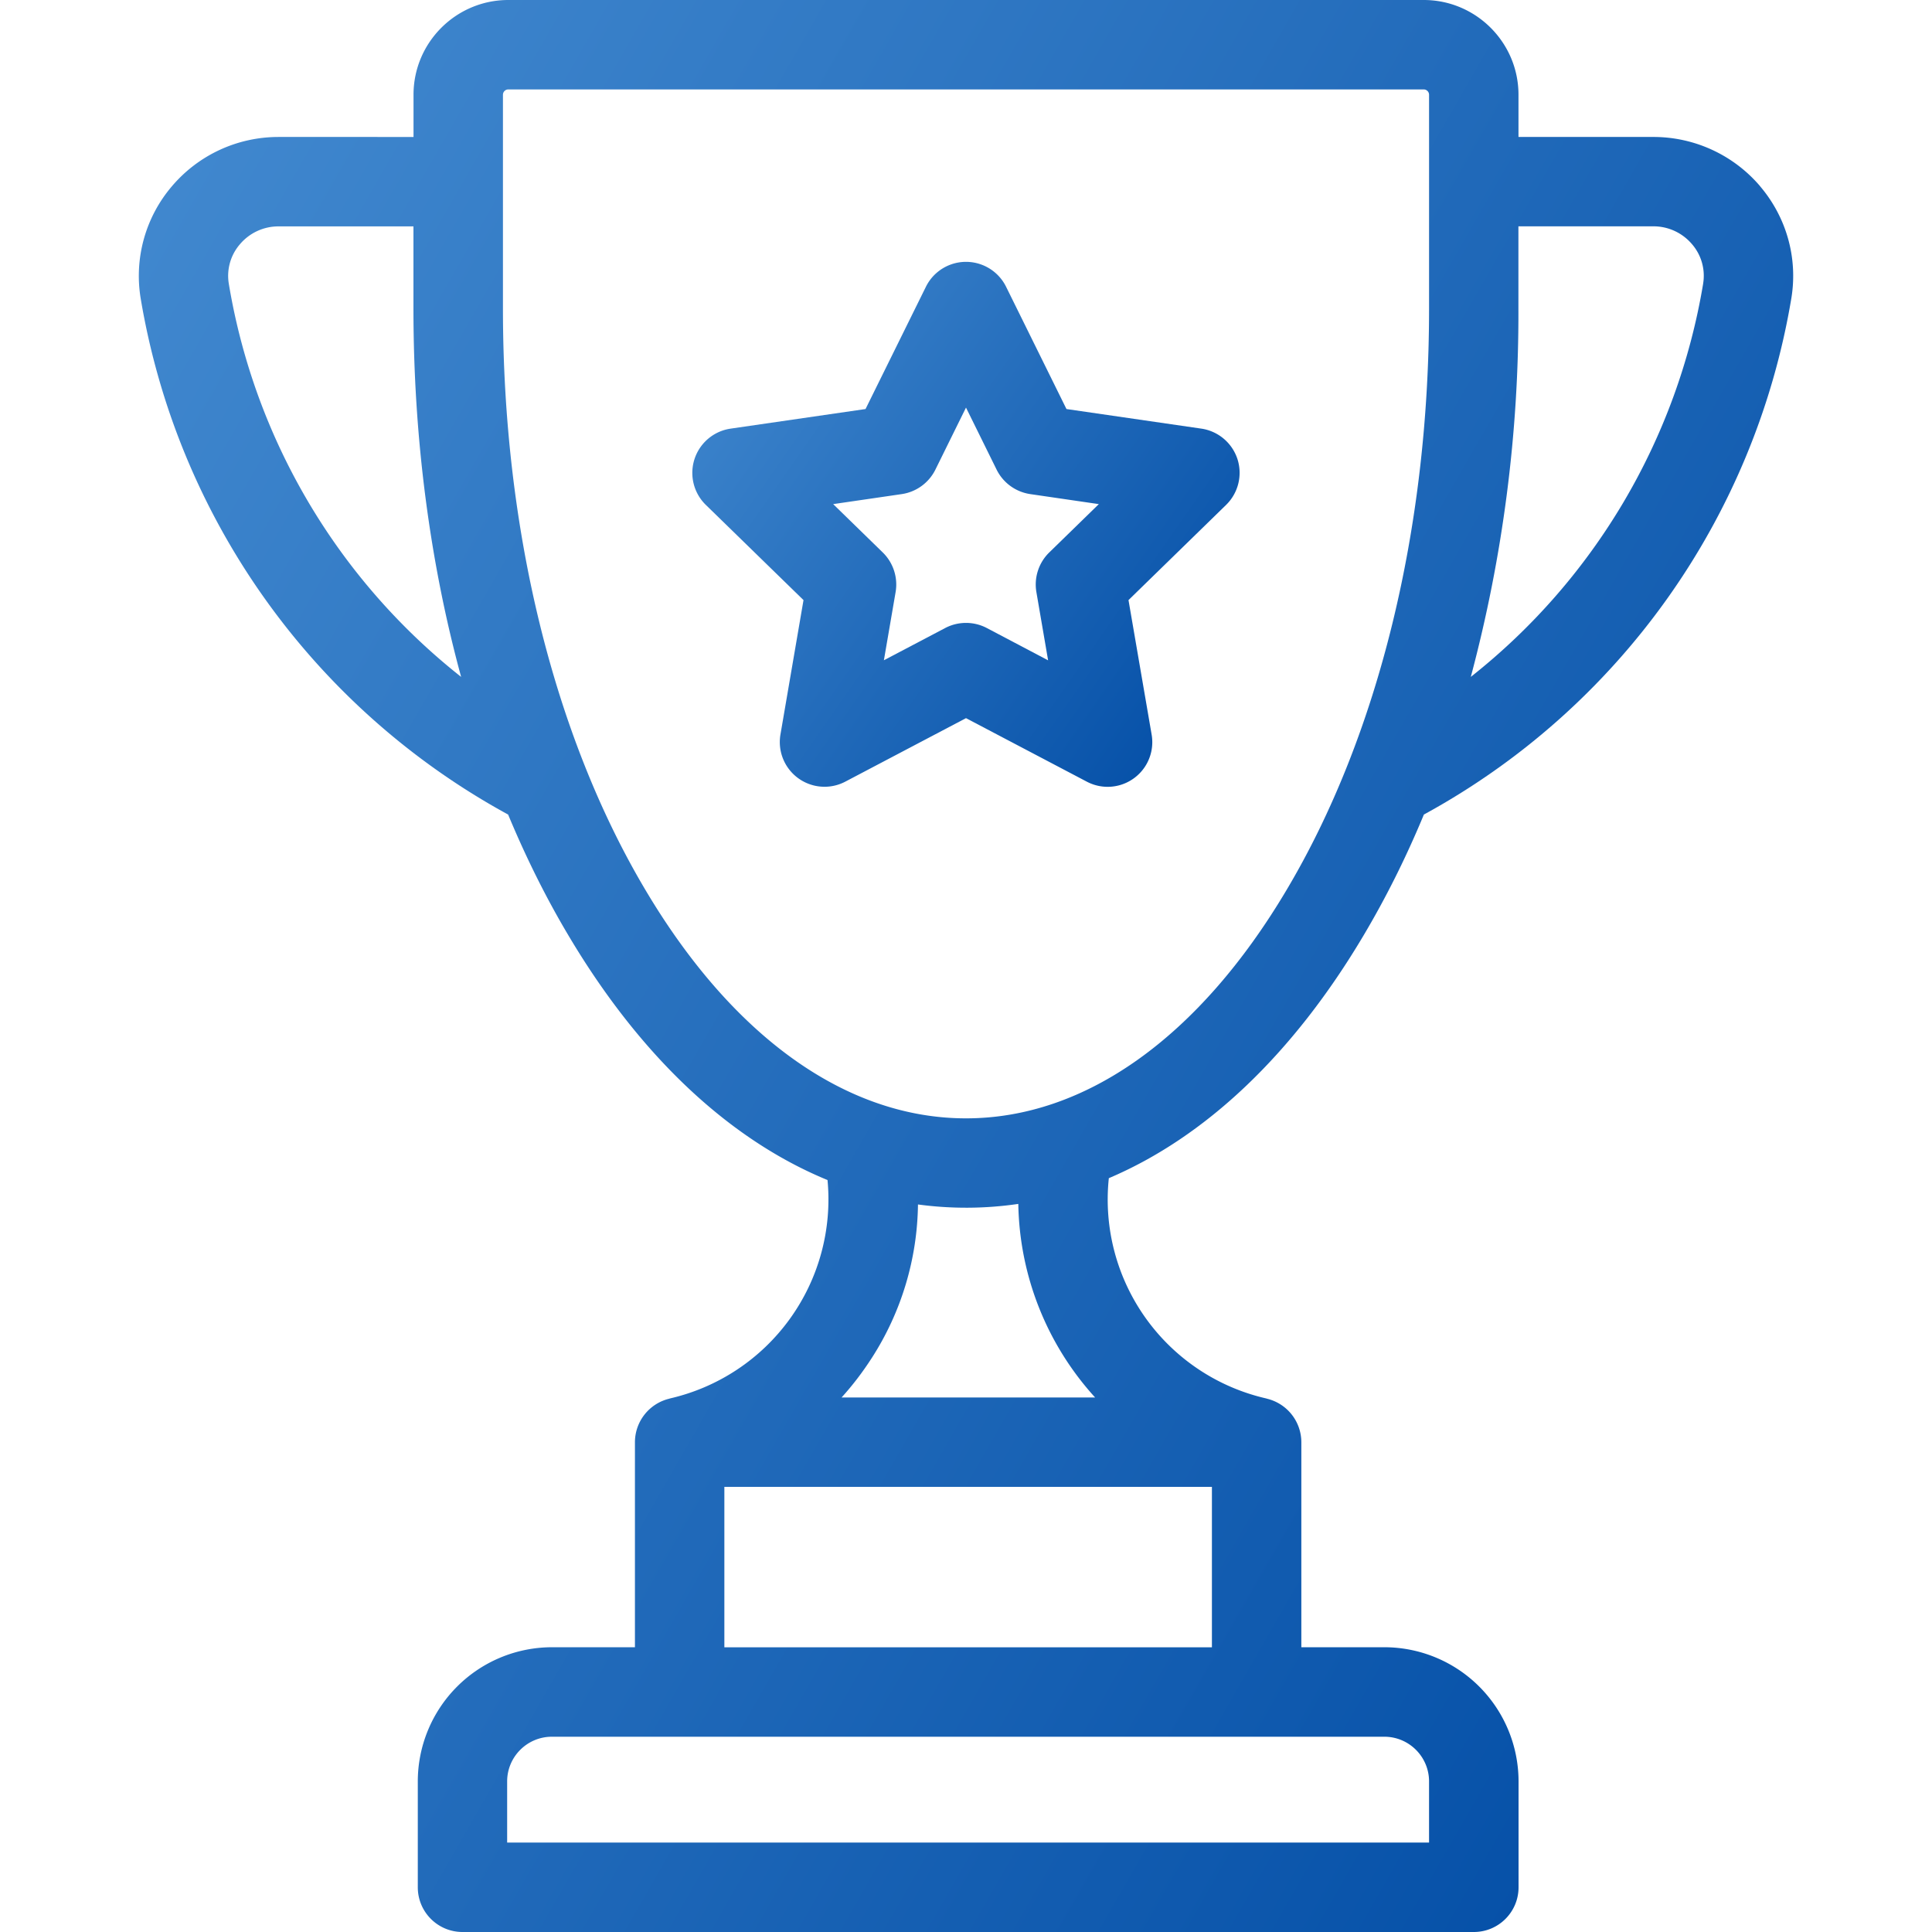
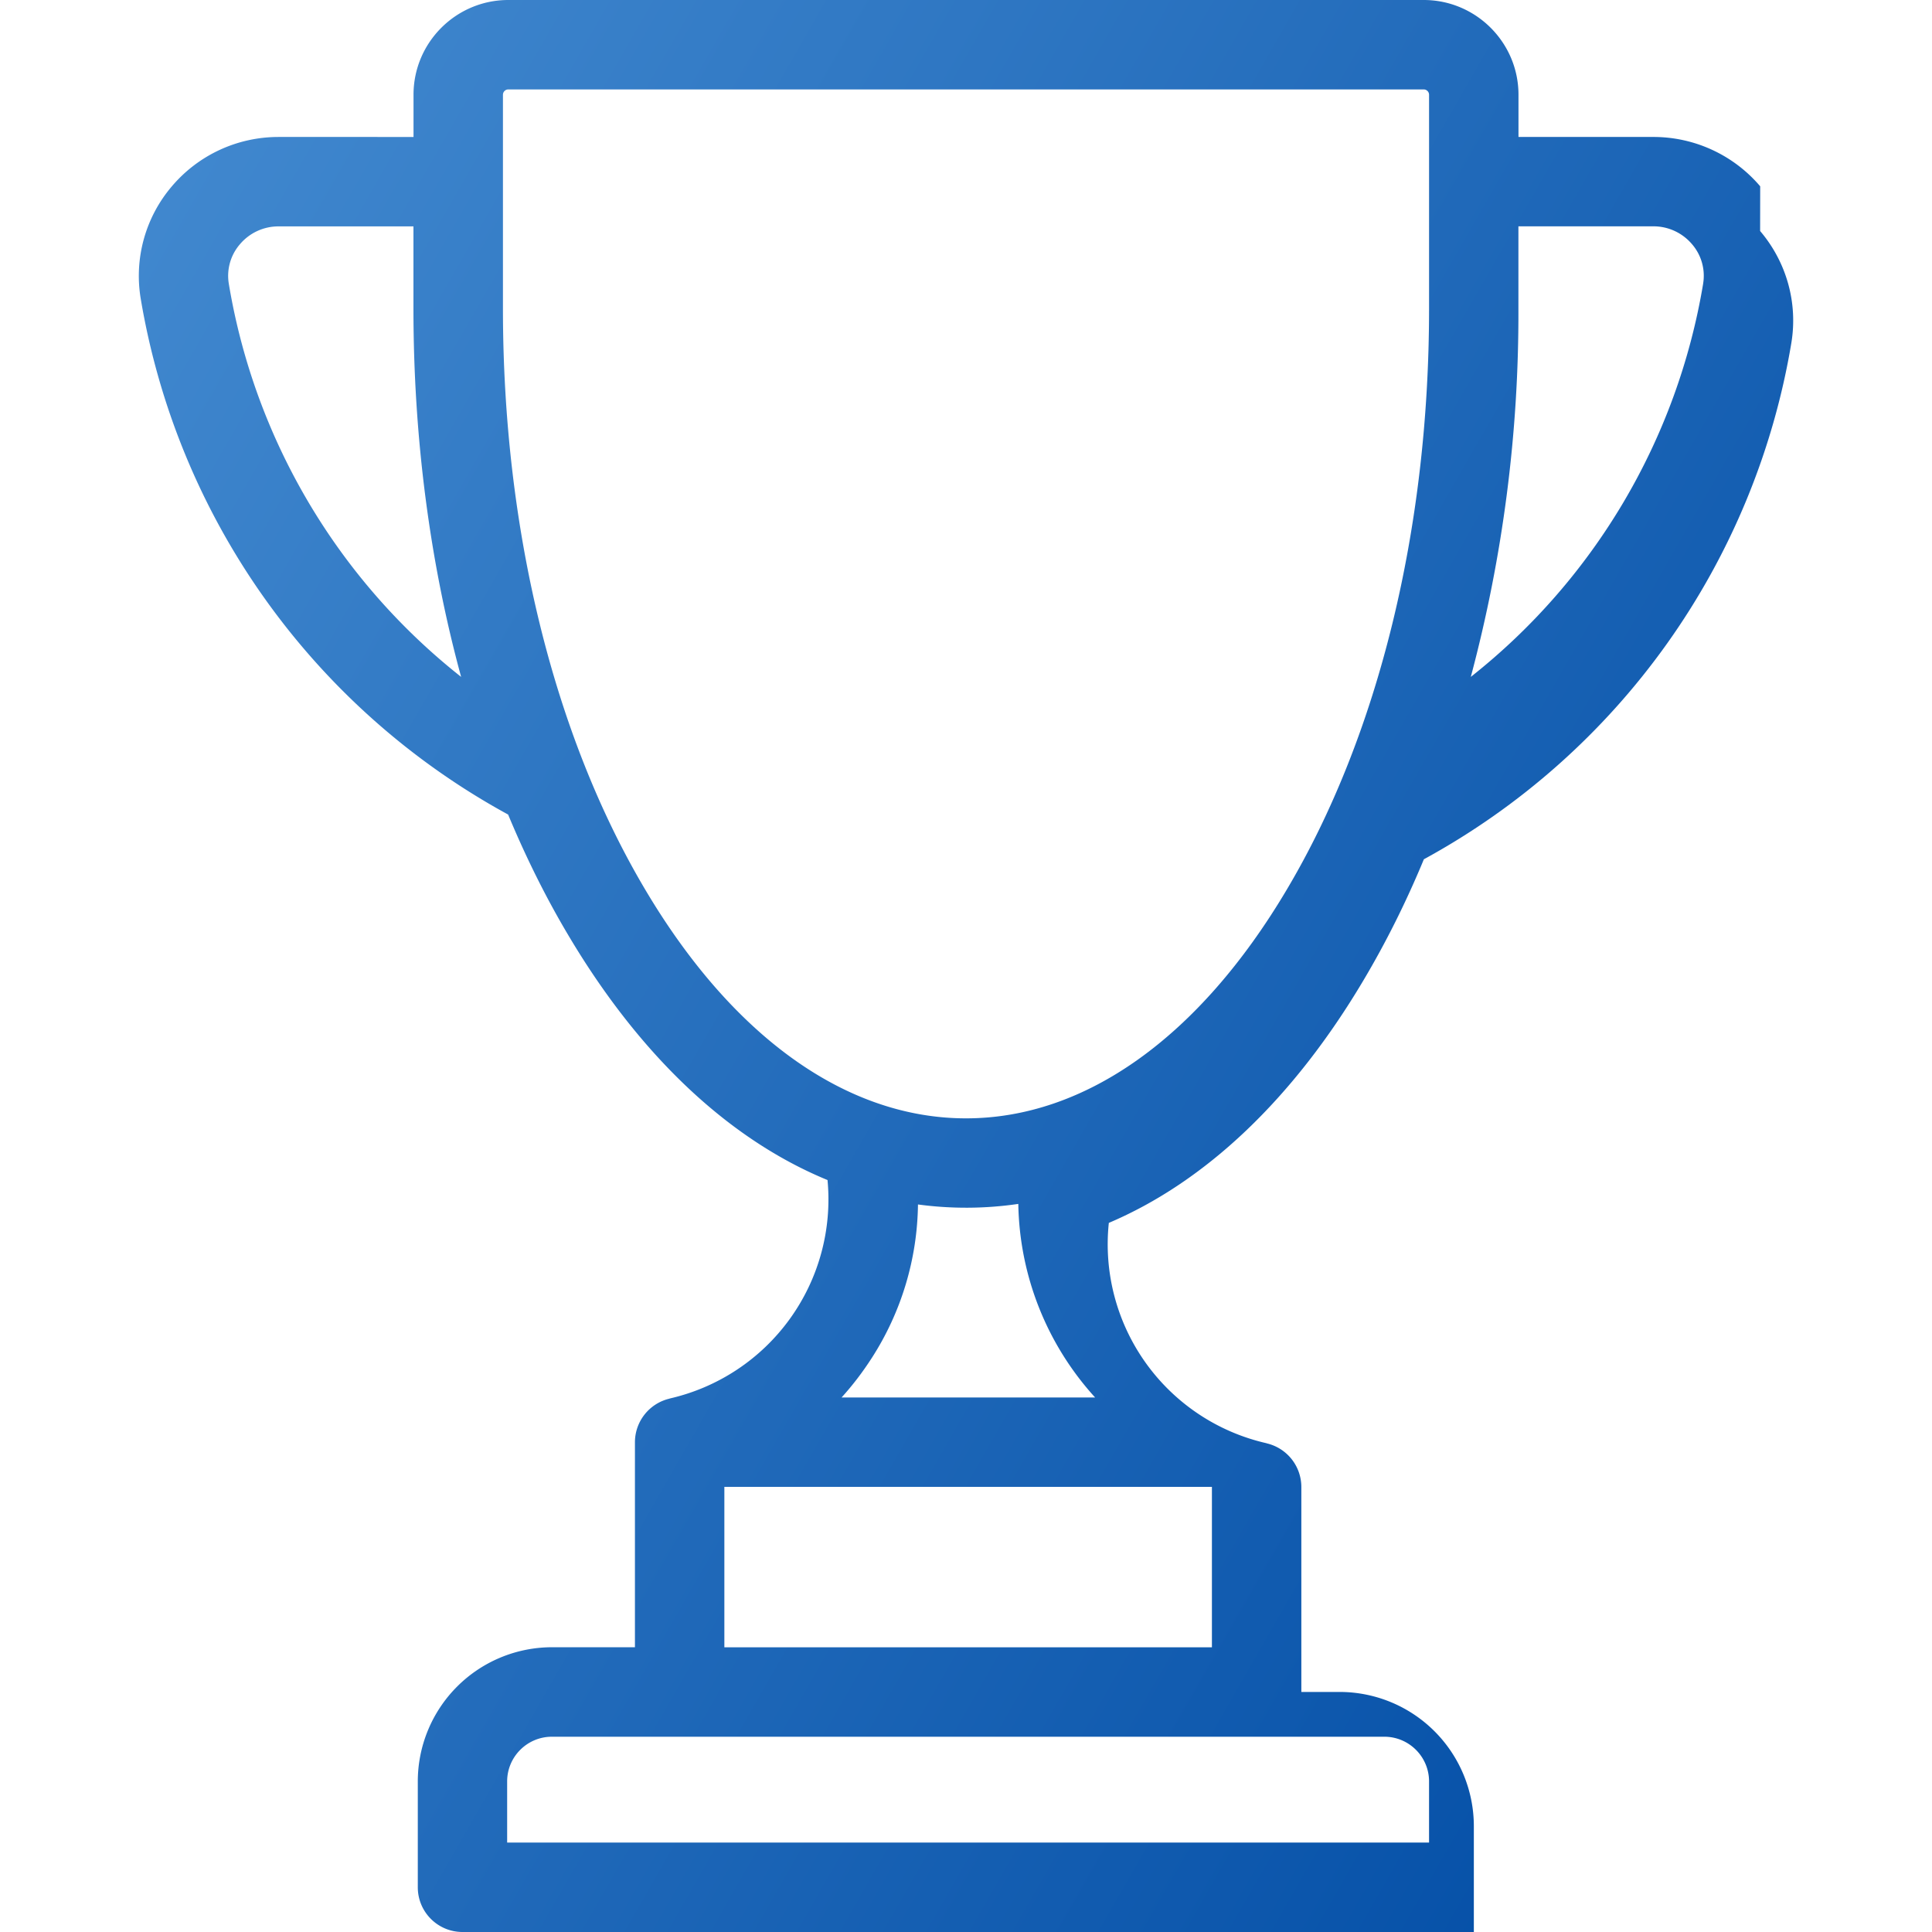
<svg xmlns="http://www.w3.org/2000/svg" width="28" height="28" viewBox="0 0 28 28" fill="none">
-   <path d="M25.51 2.7a2.03 2.03 0 0 0-1.547-.715h-1.956v-.612C22.007.616 21.39 0 20.634 0H7.367c-.758 0-1.374.616-1.374 1.373v.612H4.037c-.596 0-1.16.26-1.546.715a2 2 0 0 0-.453 1.62 10.49 10.49 0 0 0 5.326 7.485c.258.62.55 1.208.876 1.755 1.039 1.749 2.33 2.957 3.753 3.542a2.96 2.96 0 0 1-2.286 3.166l-.008.003a.65.65 0 0 0-.497.63v2.972H7.999a1.946 1.946 0 0 0-1.944 1.944v1.535c0 .358.29.648.648.648H21.36c.358 0 .648-.29.648-.648v-1.535a1.946 1.946 0 0 0-1.944-1.944H18.86v-2.972a.65.65 0 0 0-.498-.63l-.008-.003a2.957 2.957 0 0 1-2.284-3.193c1.398-.594 2.667-1.792 3.69-3.515q.489-.822.876-1.755a10.49 10.49 0 0 0 5.326-7.485c.095-.58-.07-1.17-.453-1.62M3.316 4.112a.7.7 0 0 1 .161-.572.73.73 0 0 1 .559-.259h1.956v1.193c0 1.87.239 3.68.691 5.336a9.18 9.18 0 0 1-3.367-5.698M20.063 25.17c.357 0 .648.29.648.648v.886H7.35v-.886c0-.358.291-.648.648-.648zm-2.499-3.621v2.325h-7.066v-2.325zm-5.367-1.296q.24-.265.438-.573a4.2 4.2 0 0 0 .669-2.224 5.2 5.2 0 0 0 1.454-.008 4.27 4.27 0 0 0 1.113 2.805zm8.514-15.78c0 3.193-.733 6.185-2.065 8.425-1.268 2.135-2.918 3.31-4.646 3.31s-3.378-1.175-4.646-3.31c-1.331-2.24-2.065-5.232-2.065-8.424v-3.1c0-.043.035-.078.078-.078h13.266c.043 0 .078.035.078.077zm3.972-.36a9.18 9.18 0 0 1-3.367 5.697 20.4 20.4 0 0 0 .69-5.336V3.28h1.957c.216 0 .42.095.559.259a.7.7 0 0 1 .161.572" fill="url(#a)" />
-   <path d="M17.934 6.653a.65.65 0 0 0-.523-.441l-1.955-.284-.875-1.772a.648.648 0 0 0-1.162 0l-.875 1.772-1.955.284a.648.648 0 0 0-.36 1.105l1.416 1.38-.334 1.947a.648.648 0 0 0 .94.684l1.749-.92 1.75.92a.647.647 0 0 0 .94-.684l-.335-1.947 1.415-1.38a.65.65 0 0 0 .164-.664m-2.727 1.353a.65.65 0 0 0-.187.574l.17.99-.888-.468a.65.65 0 0 0-.604 0l-.888.467.17-.989a.65.65 0 0 0-.187-.574l-.718-.7.993-.145a.65.65 0 0 0 .488-.354l.444-.9.444.9a.65.65 0 0 0 .488.354l.993.145z" fill="url(#b)" />
+   <path d="M25.51 2.7a2.03 2.03 0 0 0-1.547-.715h-1.956v-.612C22.007.616 21.39 0 20.634 0H7.367c-.758 0-1.374.616-1.374 1.373v.612H4.037c-.596 0-1.16.26-1.546.715a2 2 0 0 0-.453 1.62 10.49 10.49 0 0 0 5.326 7.485c.258.62.55 1.208.876 1.755 1.039 1.749 2.33 2.957 3.753 3.542a2.96 2.96 0 0 1-2.286 3.166l-.008.003a.65.65 0 0 0-.497.63v2.972H7.999a1.946 1.946 0 0 0-1.944 1.944v1.535c0 .358.29.648.648.648H21.36v-1.535a1.946 1.946 0 0 0-1.944-1.944H18.86v-2.972a.65.65 0 0 0-.498-.63l-.008-.003a2.957 2.957 0 0 1-2.284-3.193c1.398-.594 2.667-1.792 3.69-3.515q.489-.822.876-1.755a10.49 10.49 0 0 0 5.326-7.485c.095-.58-.07-1.17-.453-1.62M3.316 4.112a.7.7 0 0 1 .161-.572.73.73 0 0 1 .559-.259h1.956v1.193c0 1.87.239 3.68.691 5.336a9.18 9.18 0 0 1-3.367-5.698M20.063 25.17c.357 0 .648.29.648.648v.886H7.35v-.886c0-.358.291-.648.648-.648zm-2.499-3.621v2.325h-7.066v-2.325zm-5.367-1.296q.24-.265.438-.573a4.2 4.2 0 0 0 .669-2.224 5.2 5.2 0 0 0 1.454-.008 4.27 4.27 0 0 0 1.113 2.805zm8.514-15.78c0 3.193-.733 6.185-2.065 8.425-1.268 2.135-2.918 3.31-4.646 3.31s-3.378-1.175-4.646-3.31c-1.331-2.24-2.065-5.232-2.065-8.424v-3.1c0-.043.035-.078.078-.078h13.266c.043 0 .078.035.078.077zm3.972-.36a9.18 9.18 0 0 1-3.367 5.697 20.4 20.4 0 0 0 .69-5.336V3.28h1.957c.216 0 .42.095.559.259a.7.7 0 0 1 .161.572" fill="url(#a)" />
  <defs>
    <linearGradient id="a" x1="2.012" y1=".479" x2="31.642" y2="17.457" gradientUnits="userSpaceOnUse">
      <stop stop-color="#438AD0" />
      <stop offset="1" stop-color="#004BA4" />
    </linearGradient>
    <linearGradient id="b" x1="10.034" y1="3.925" x2="18.791" y2="10.035" gradientUnits="userSpaceOnUse">
      <stop stop-color="#438AD0" />
      <stop offset="1" stop-color="#004BA4" />
    </linearGradient>
  </defs>
</svg>